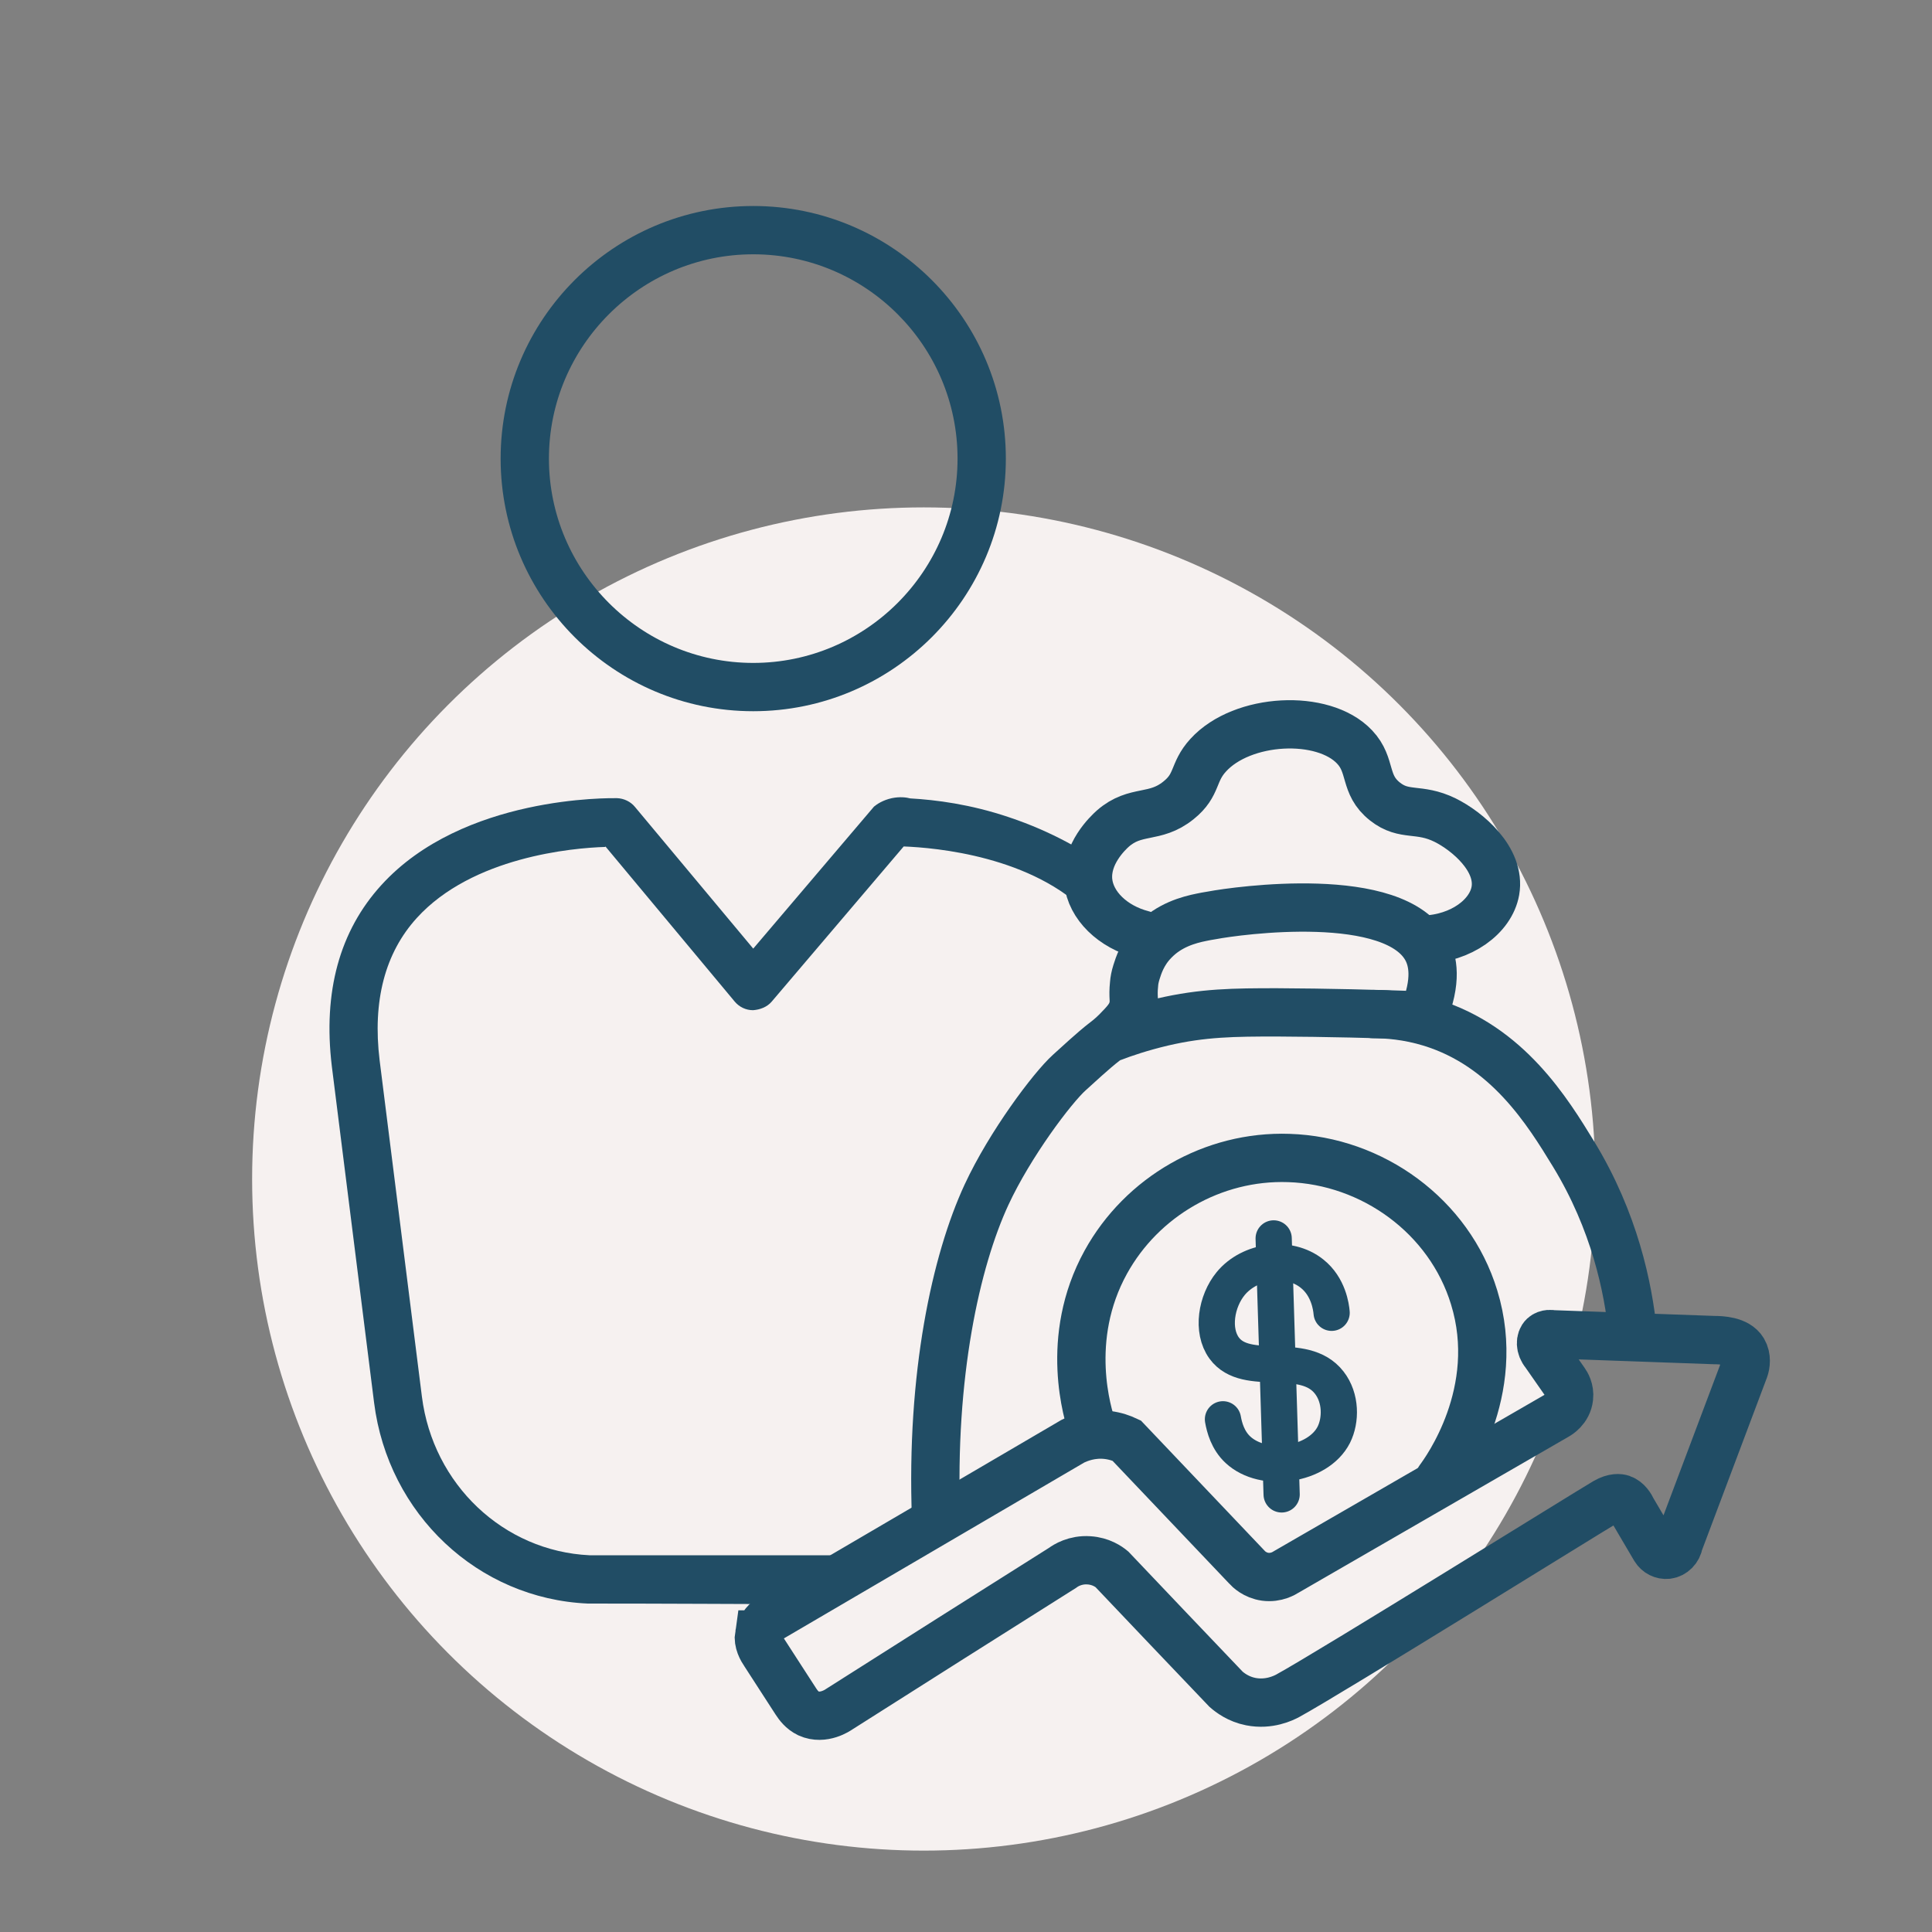
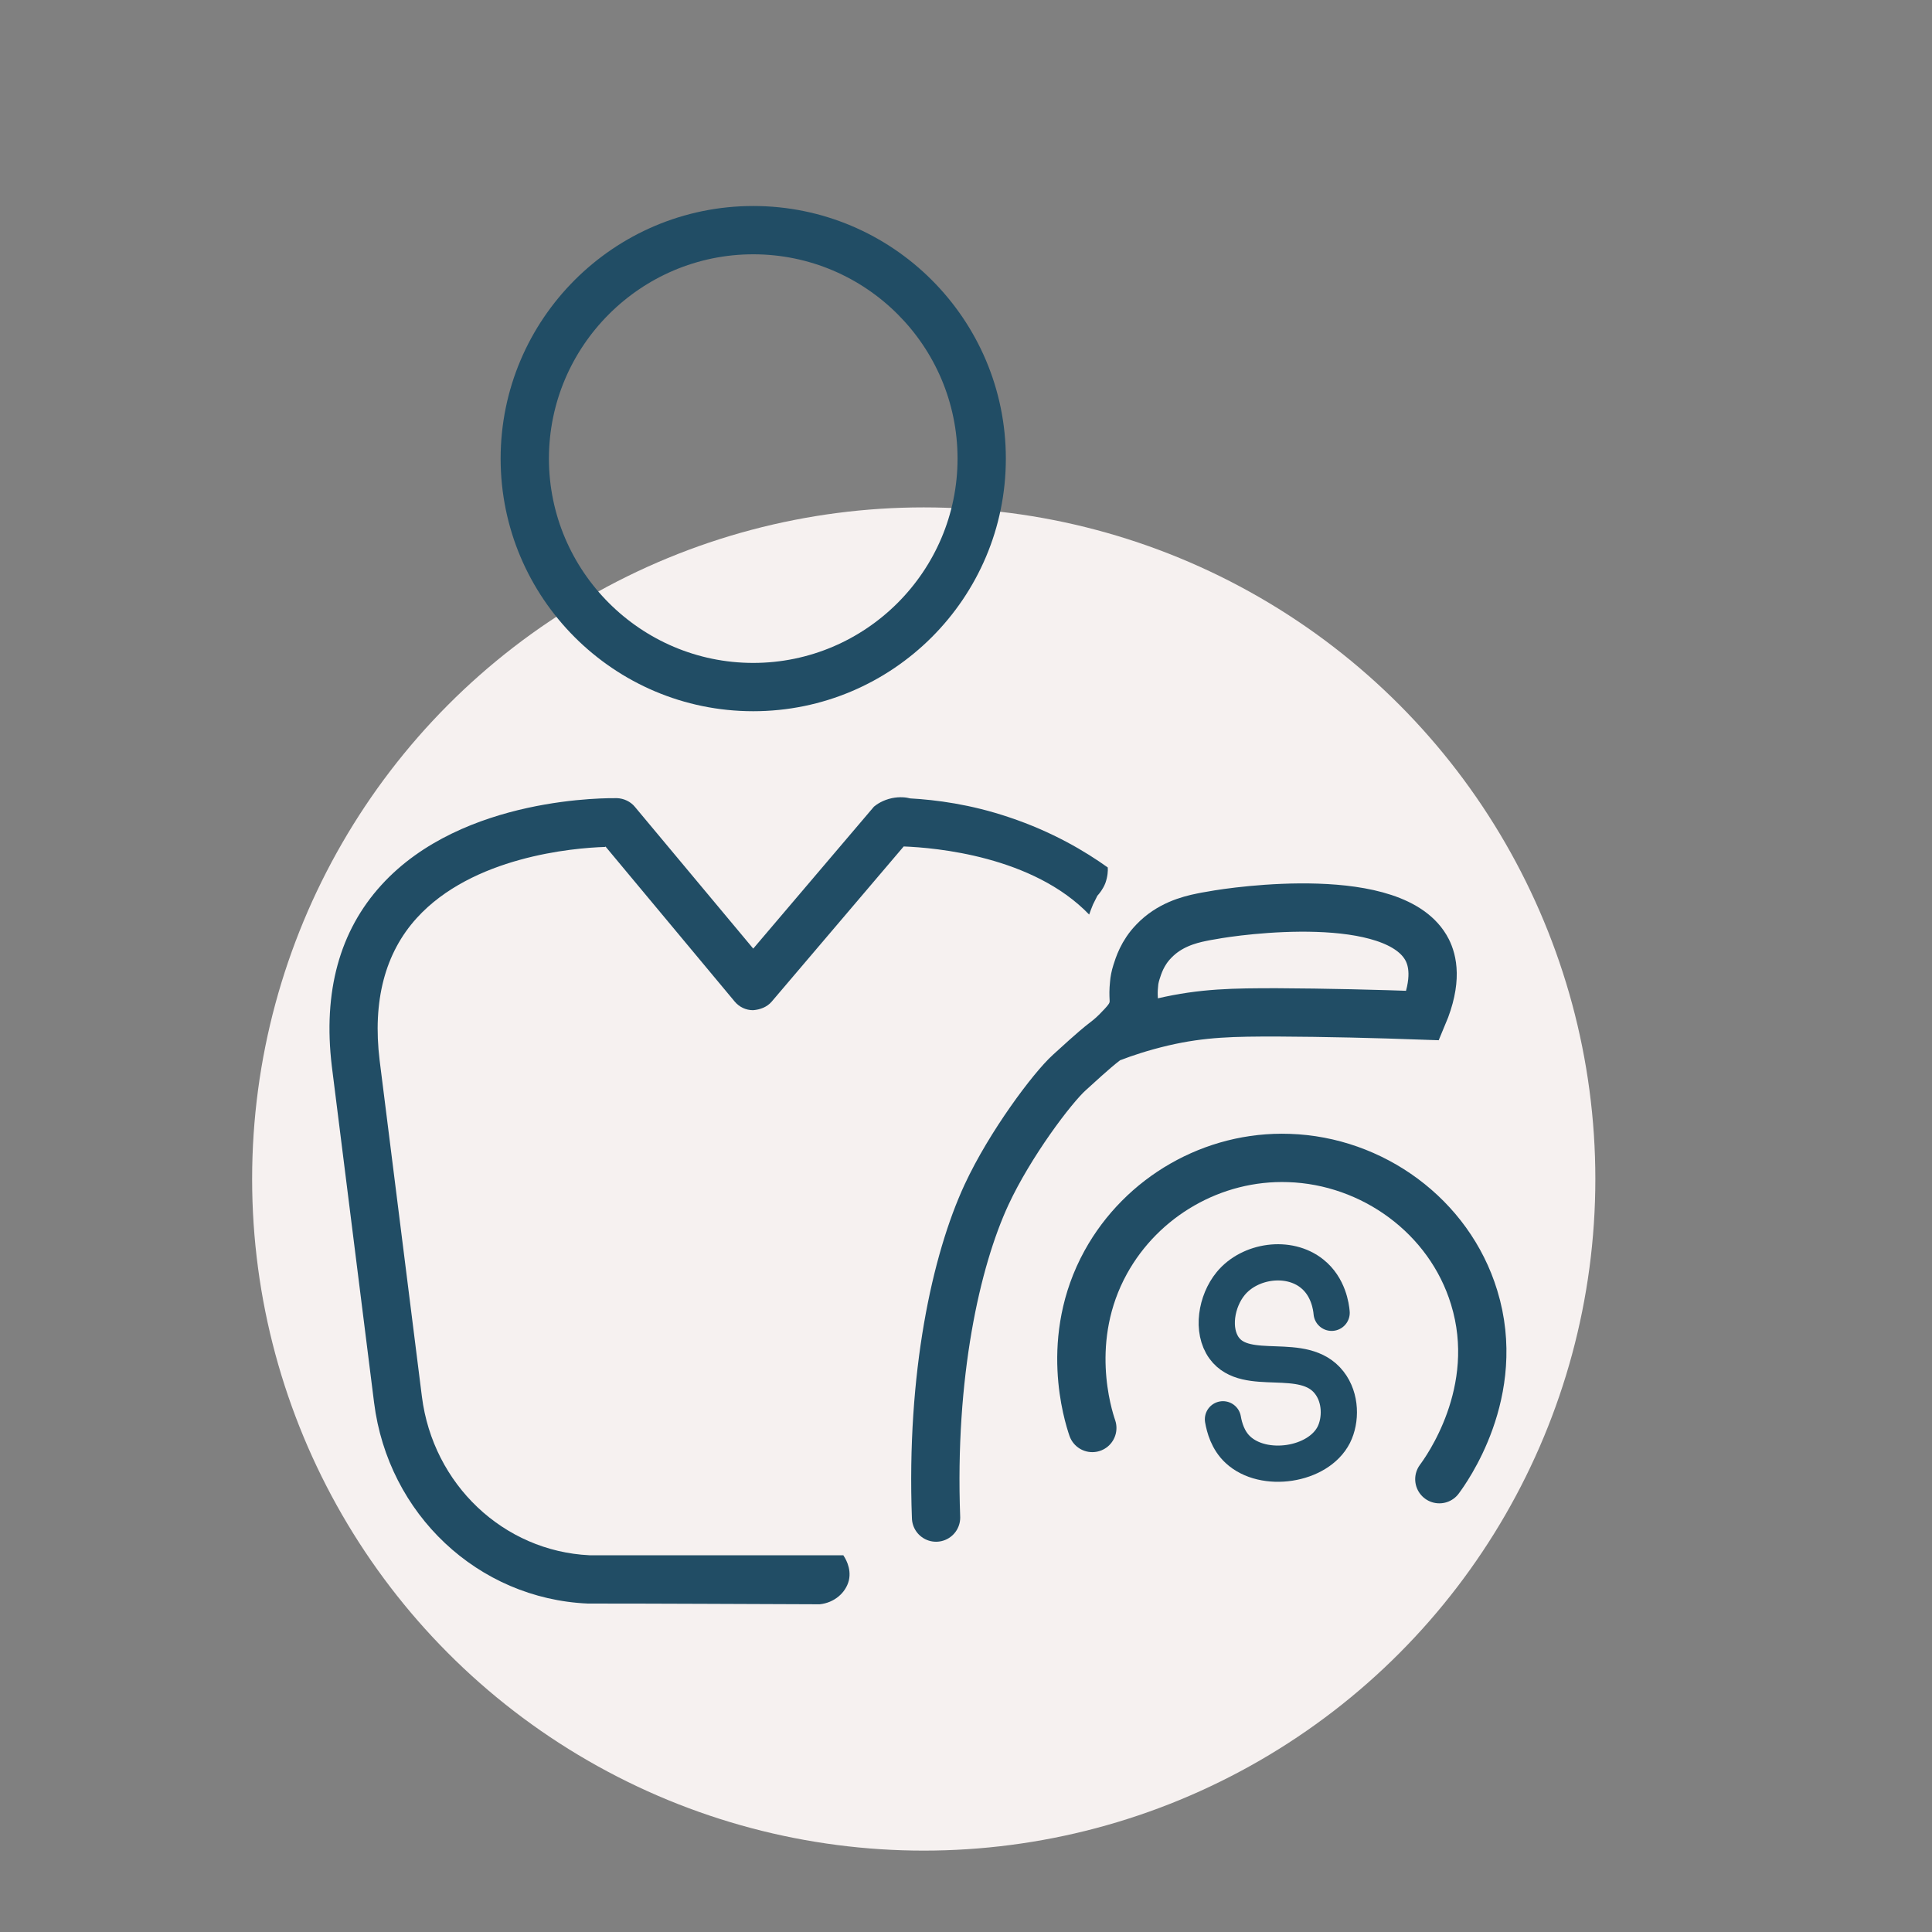
<svg xmlns="http://www.w3.org/2000/svg" width="80" height="80" viewBox="0 0 80 80">
  <rect x="0" y="0" width="80" height="80" fill="#808080" stroke="none" />
  <defs>
    <style>
      .cls-1 {
        stroke-width: 1.5px;
      }

      .cls-1, .cls-2 {
        stroke-linecap: round;
      }

      .cls-1, .cls-2, .cls-3 {
        fill: none;
        stroke: #214d65;
        stroke-miterlimit: 10;
      }

      .cls-2, .cls-3 {
        stroke-width: 2px;
      }

      .cls-4 {
        fill: #214d65;
      }

      .cls-5 {
        fill: #f6f1f0;
      }
    </style>
  </defs>
  <g id="Ebene_1" data-name="Ebene 1">
    <circle class="cls-5" cx="38.25" cy="48.82" r="27.81" />
    <g>
      <path class="cls-4" d="M31.19,29.45c5.77,0,10.46-4.69,10.46-10.46s-4.69-10.46-10.46-10.46-10.46,4.69-10.46,10.46,4.69,10.46,10.46,10.46ZM31.19,10.53c4.67,0,8.46,3.8,8.46,8.46s-3.8,8.46-8.46,8.46-8.46-3.8-8.46-8.46,3.8-8.46,8.46-8.46Z" />
      <path class="cls-4" d="M25.07,35.05l5.35,6.42c.19.23.47.36.76.36.29-.02.58-.13.77-.35l5.47-6.43c1.32.05,5.35.4,7.68,2.82.05-.14.1-.28.16-.42l.18-.36c.09-.1.23-.27.33-.52.1-.28.11-.52.1-.65-.92-.66-2.29-1.48-4.09-2.08-1.6-.54-3.03-.72-4.09-.78-.15-.04-.42-.08-.76-.01-.37.08-.62.25-.74.35l-5,5.88-4.9-5.87c-.18-.22-.46-.35-.74-.36-.26,0-6.38-.12-9.76,3.6-1.73,1.9-2.42,4.42-2.05,7.5l1.75,13.93c.58,4.62,4.3,8.12,8.85,8.32.01,0,.03,0,.04,0,3.19,0,6.38.02,9.56.03.6-.06,1.08-.47,1.21-.99.12-.53-.18-.96-.23-1.04h-10.51c-3.56-.17-6.48-2.93-6.94-6.57l-1.75-13.92c-.3-2.46.22-4.45,1.54-5.9,2.3-2.53,6.45-2.9,7.8-2.94Z" />
    </g>
  </g>
  <g id="Ebene_2" data-name="Ebene 2">
-     <path class="cls-3" d="M31.44,67.68c.06-.36.35-.61.48-.68,4.17-2.44,8.33-4.88,12.5-7.32.24-.12.77-.34,1.44-.26.33.04.6.14.79.23l4.98,5.24c.07.08.33.34.76.4.46.06.79-.15.87-.2,3.73-2.16,7.47-4.31,11.2-6.47.04-.02.46-.26.51-.75.04-.33-.12-.58-.17-.65-.28-.4-.55-.79-.83-1.19-.21-.25-.2-.56-.05-.7.13-.12.33-.09.36-.08,2.23.08,4.46.16,6.7.24.27,0,.95.02,1.2.44.16.27.11.59.05.76-.9,2.4-1.81,4.8-2.71,7.2-.04.26-.24.46-.48.49-.2.02-.4-.08-.51-.26-.31-.53-.62-1.05-.93-1.58-.08-.17-.22-.4-.45-.48-.09-.03-.31-.07-.66.13-.64.37-11.38,7.05-13.17,8.03-.17.09-.77.39-1.53.24-.51-.1-.86-.37-1.02-.51-1.58-1.66-3.16-3.31-4.73-4.97-.12-.1-.45-.34-.95-.37-.57-.04-.97.22-1.09.31-3.09,1.95-6.18,3.9-9.26,5.86-.03.02-.64.45-1.26.17-.27-.13-.42-.34-.52-.49-.39-.61-.82-1.26-1.3-2.01-.11-.16-.28-.45-.23-.77Z" />
    <path class="cls-2" d="M38.76,62.84c-.22-5.89.82-10.63,2.09-13.37.97-2.09,2.72-4.42,3.43-5.06,1.08-.99,1.34-1.18,1.34-1.18.18-.14.37-.28.61-.52.36-.37.61-.62.69-1,.07-.31-.02-.4.04-.97.01-.14.04-.3.1-.49.08-.25.24-.79.72-1.28.63-.66,1.43-.88,1.98-.99.1-.02.24-.05.44-.08,1-.19,7.6-1.12,8.9,1.44.21.42.44,1.24-.18,2.71-1.97-.07-3.98-.12-6.05-.13-1.76,0-3.06.01-4.73.4-.89.21-1.6.45-2.09.64" />
-     <path class="cls-2" d="M67.61,55.18c-.19-1.86-.75-4.6-2.45-7.39-1.07-1.75-2.73-4.47-5.93-5.45-.95-.29-1.8-.35-2.38-.35" />
-     <path class="cls-2" d="M47.31,38.7c-1.24-.32-2.15-1.21-2.25-2.21-.11-1.13.82-2,1.02-2.18.95-.83,1.73-.37,2.72-1.17.81-.65.57-1.15,1.23-1.87,1.41-1.55,4.76-1.72,6.06-.34.73.77.36,1.55,1.26,2.26.81.64,1.39.23,2.49.77.91.45,2.31,1.62,2.08,2.93-.19,1.06-1.41,1.97-2.96,2.02" />
    <path class="cls-2" d="M45.23,59.13c-.18-.53-1.19-3.7.56-6.87,1.49-2.7,4.43-4.42,7.58-4.31,3.45.11,6.64,2.4,7.67,5.77,1.21,3.93-1.19,7.19-1.44,7.53" />
    <path class="cls-1" d="M55.14,54.36c-.02-.24-.13-1.08-.81-1.62-.97-.78-2.58-.55-3.37.41-.6.73-.8,1.94-.27,2.67.92,1.26,3.29.07,4.35,1.43.5.64.49,1.56.19,2.16-.65,1.28-2.91,1.61-3.97.62-.42-.39-.56-.92-.62-1.26" />
-     <path class="cls-1" d="M52.74,51.28c.11,3.53.22,7.07.33,10.6" />
  </g>
</svg>